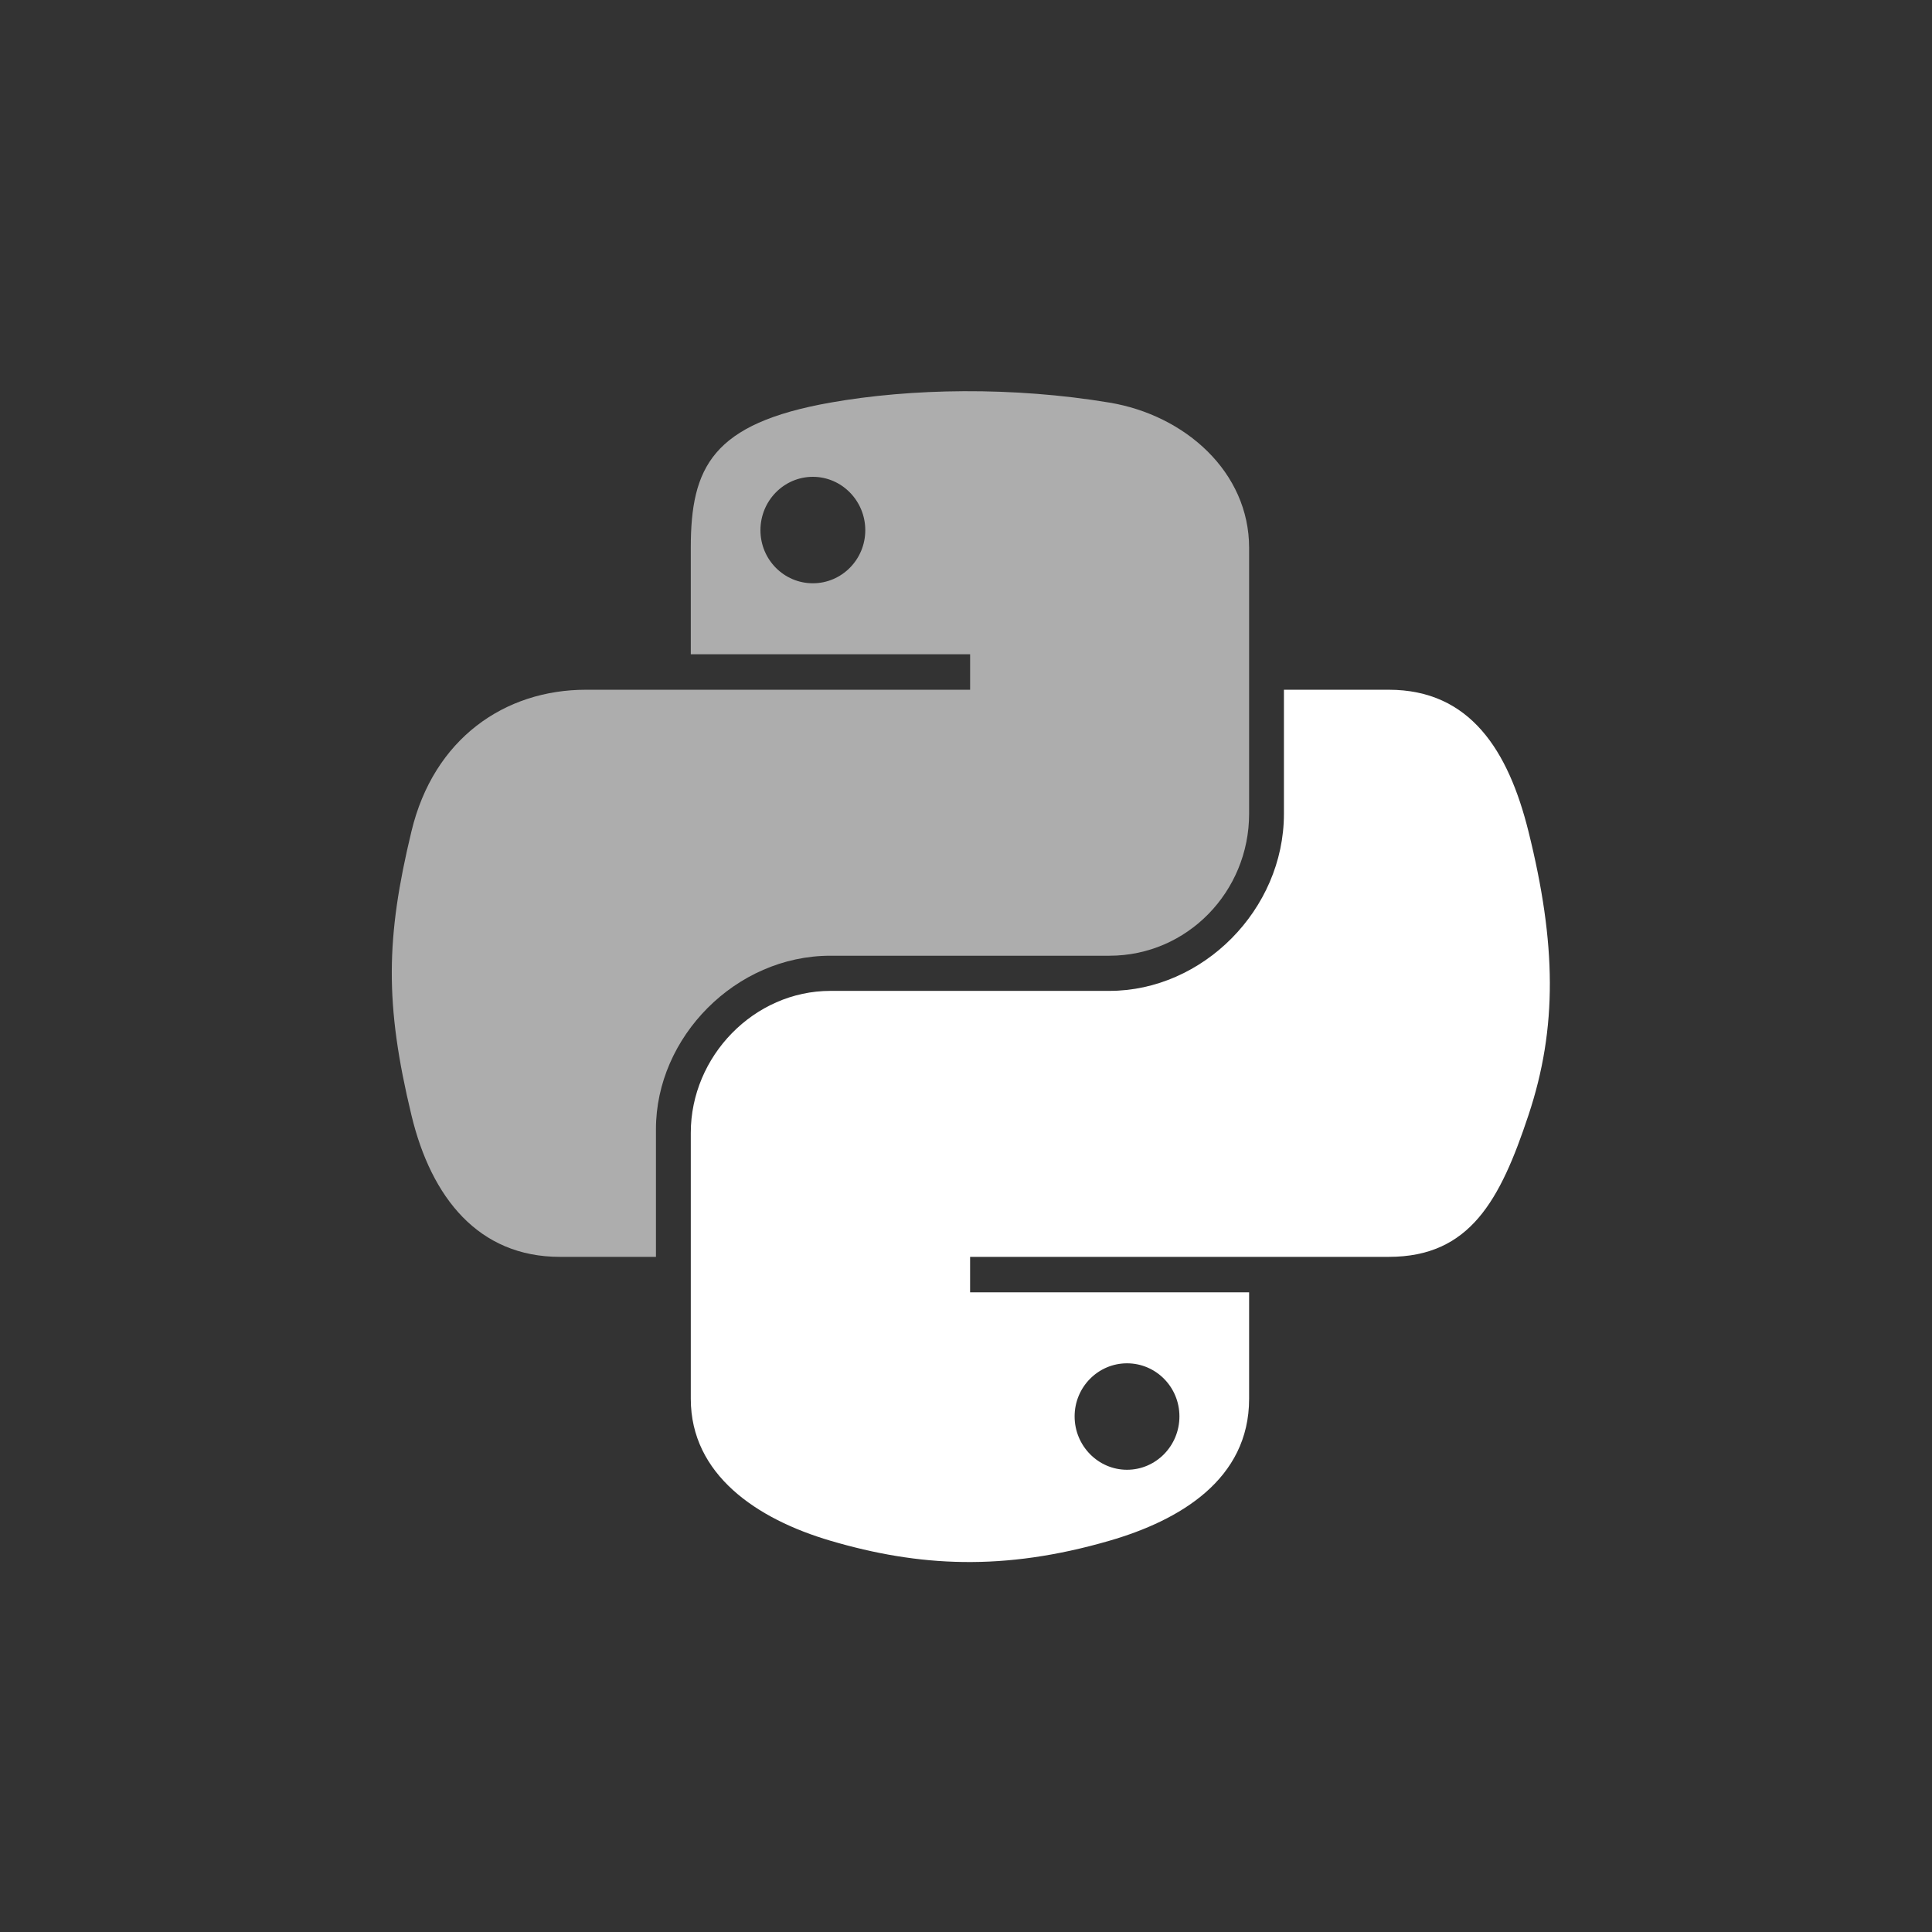
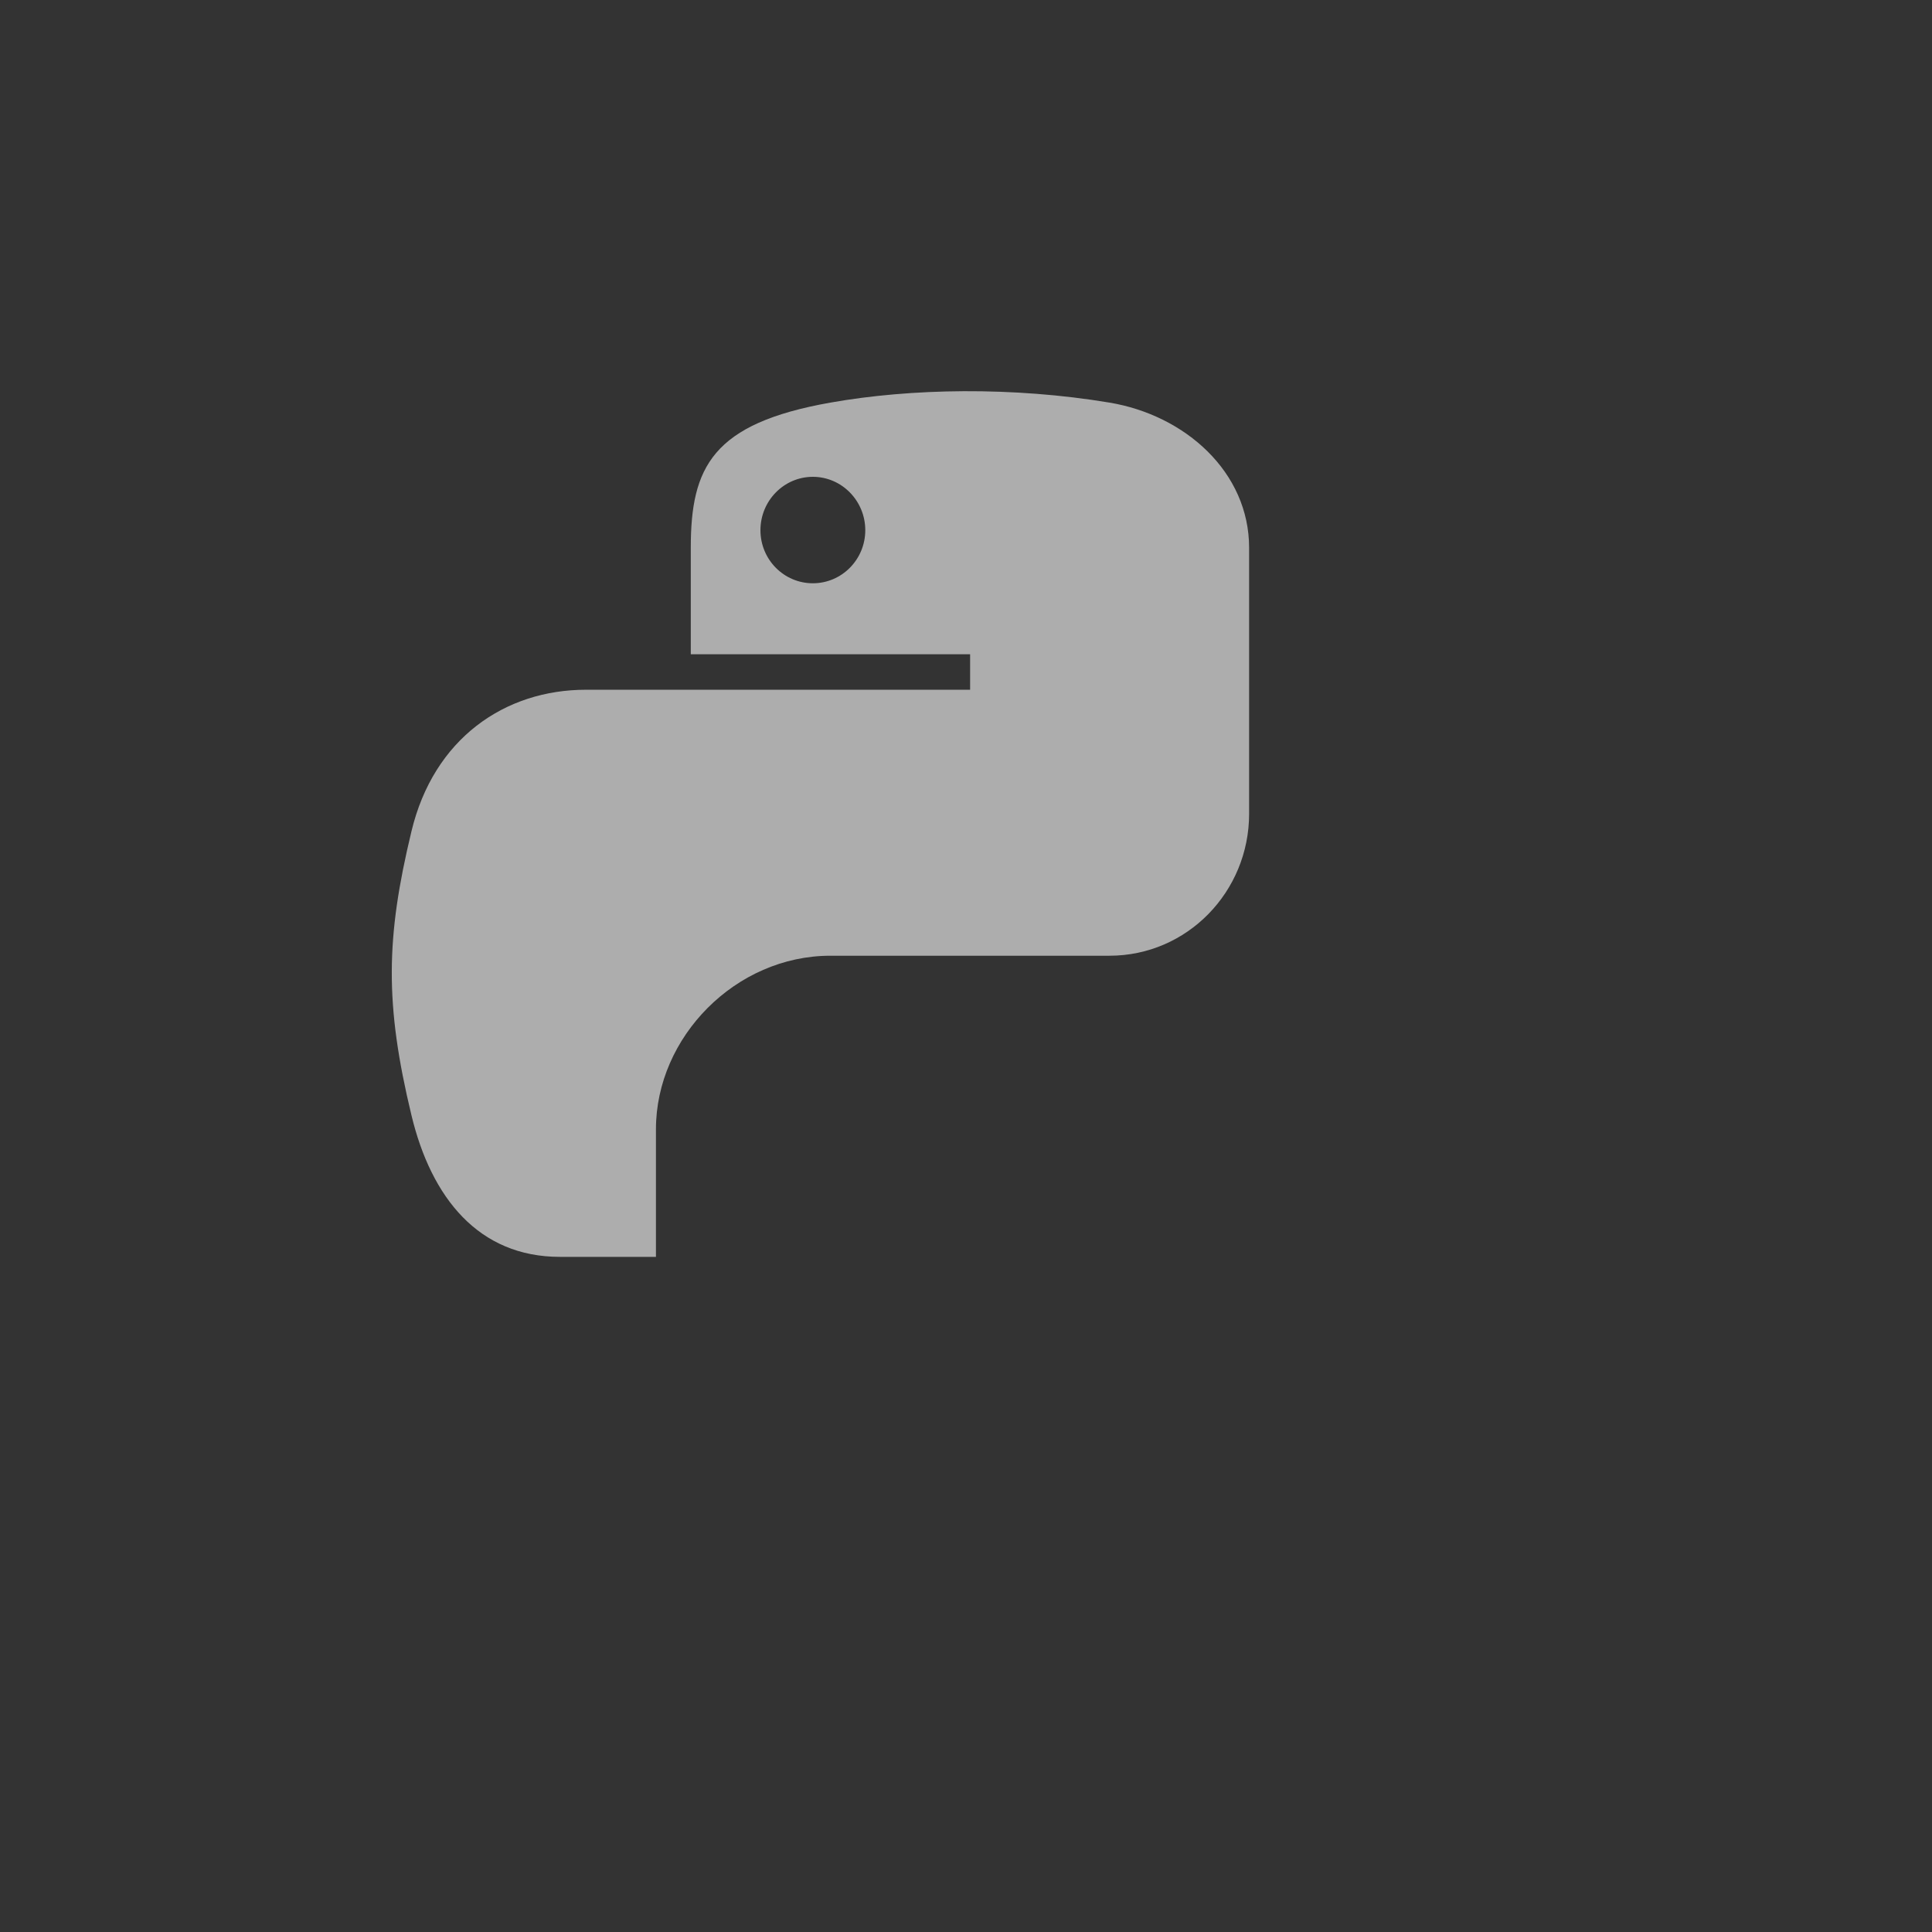
<svg xmlns="http://www.w3.org/2000/svg" width="91" height="91" viewBox="0 0 91 91" fill="none">
  <rect x="0" y="0" width="91" height="91" fill="#333333" stroke="none" />
  <path d="M45.402 18.426C43.153 18.437 41.005 18.628 39.115 18.963C33.548 19.947 32.537 22.005 32.537 25.802V30.816H45.694V32.488H32.537H27.599C23.776 32.488 20.427 34.786 19.38 39.158C18.172 44.169 18.119 47.297 19.38 52.529C20.315 56.424 22.549 59.2 26.372 59.2H30.896V53.189C30.896 48.846 34.653 45.016 39.115 45.016H52.257C55.915 45.016 58.835 42.004 58.835 38.33V25.802C58.835 22.236 55.827 19.558 52.257 18.963C49.996 18.587 47.651 18.416 45.402 18.426ZM38.287 22.459C39.646 22.459 40.756 23.587 40.756 24.974C40.756 26.356 39.646 27.473 38.287 27.473C36.923 27.473 35.818 26.356 35.818 24.974C35.818 23.587 36.923 22.459 38.287 22.459Z" fill="white" fill-opacity="0.6" />
-   <path d="M60.475 32.488V38.33C60.475 42.86 56.635 46.672 52.256 46.672H39.115C35.516 46.672 32.537 49.753 32.537 53.358V65.885C32.537 69.451 35.637 71.548 39.115 72.571C43.28 73.796 47.273 74.017 52.256 72.571C55.569 71.612 58.835 69.682 58.835 65.885V60.871H45.693V59.2H58.835H65.413C69.237 59.2 70.662 56.533 71.992 52.529C73.365 48.408 73.307 44.445 71.992 39.158C71.046 35.352 69.242 32.488 65.413 32.488H60.475ZM53.084 64.214C54.448 64.214 55.553 65.332 55.553 66.714C55.553 68.1 54.448 69.228 53.084 69.228C51.725 69.228 50.616 68.1 50.616 66.714C50.616 65.332 51.725 64.214 53.084 64.214Z" fill="white" />
</svg>